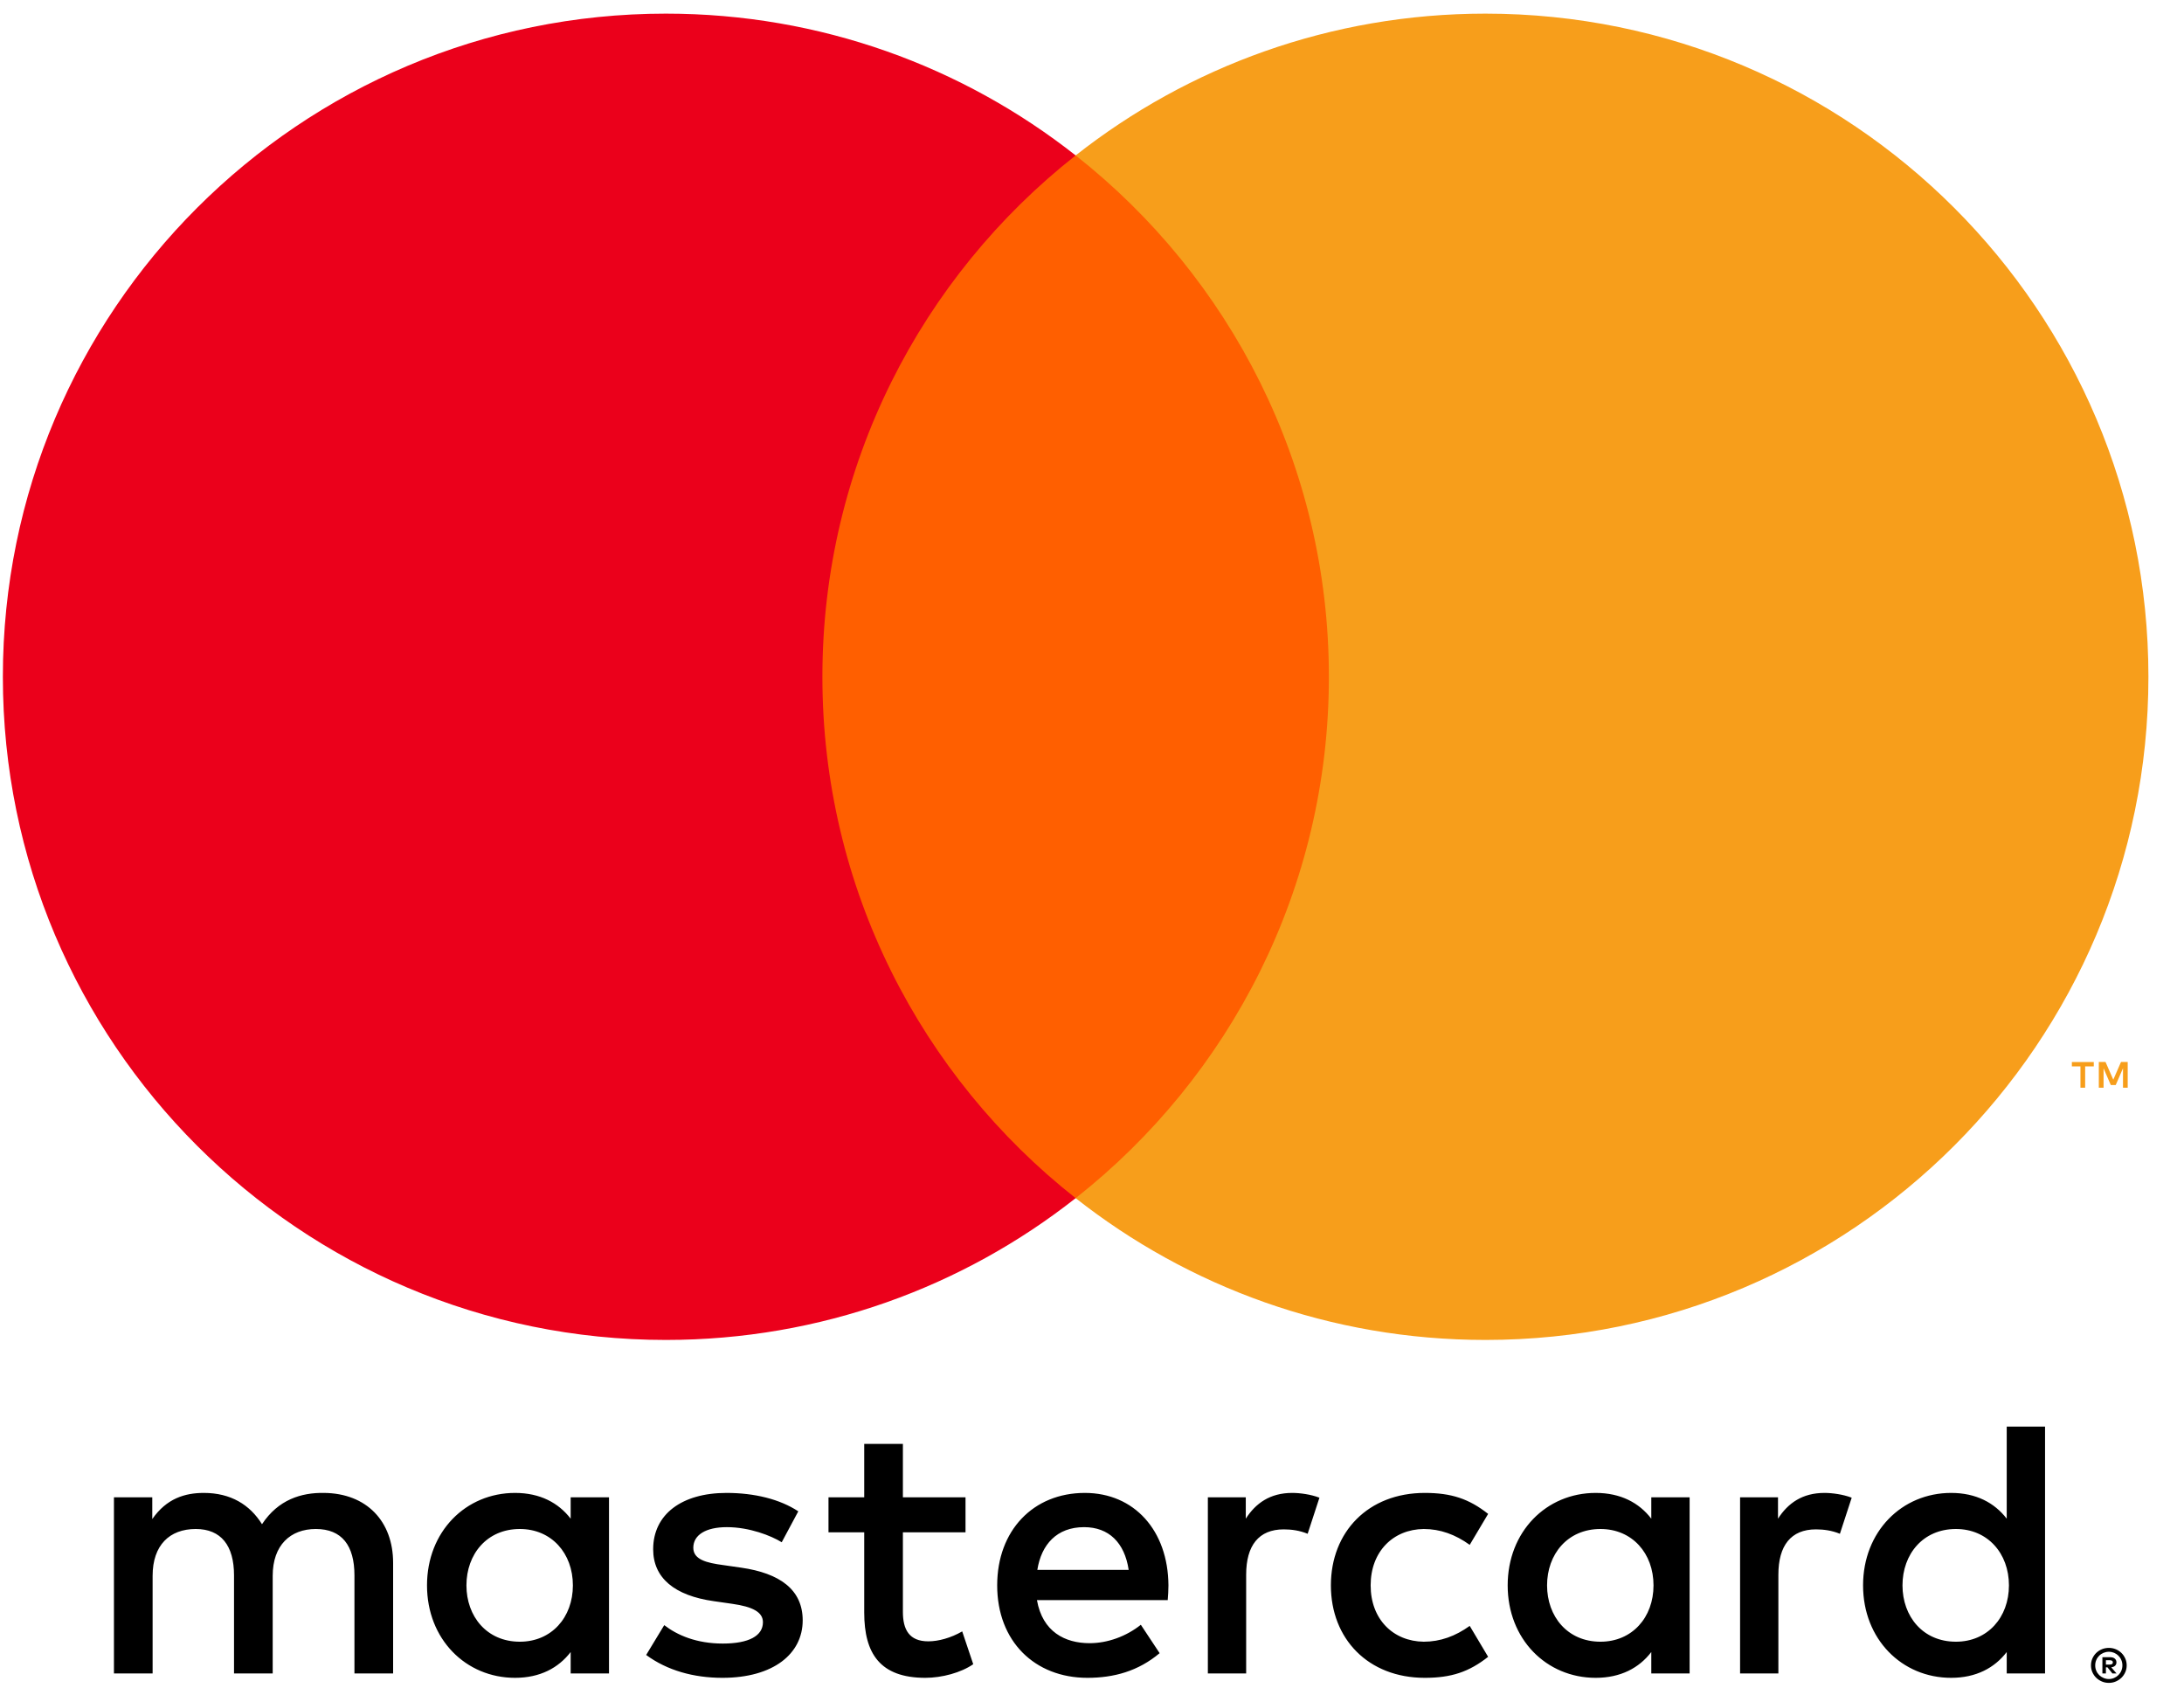
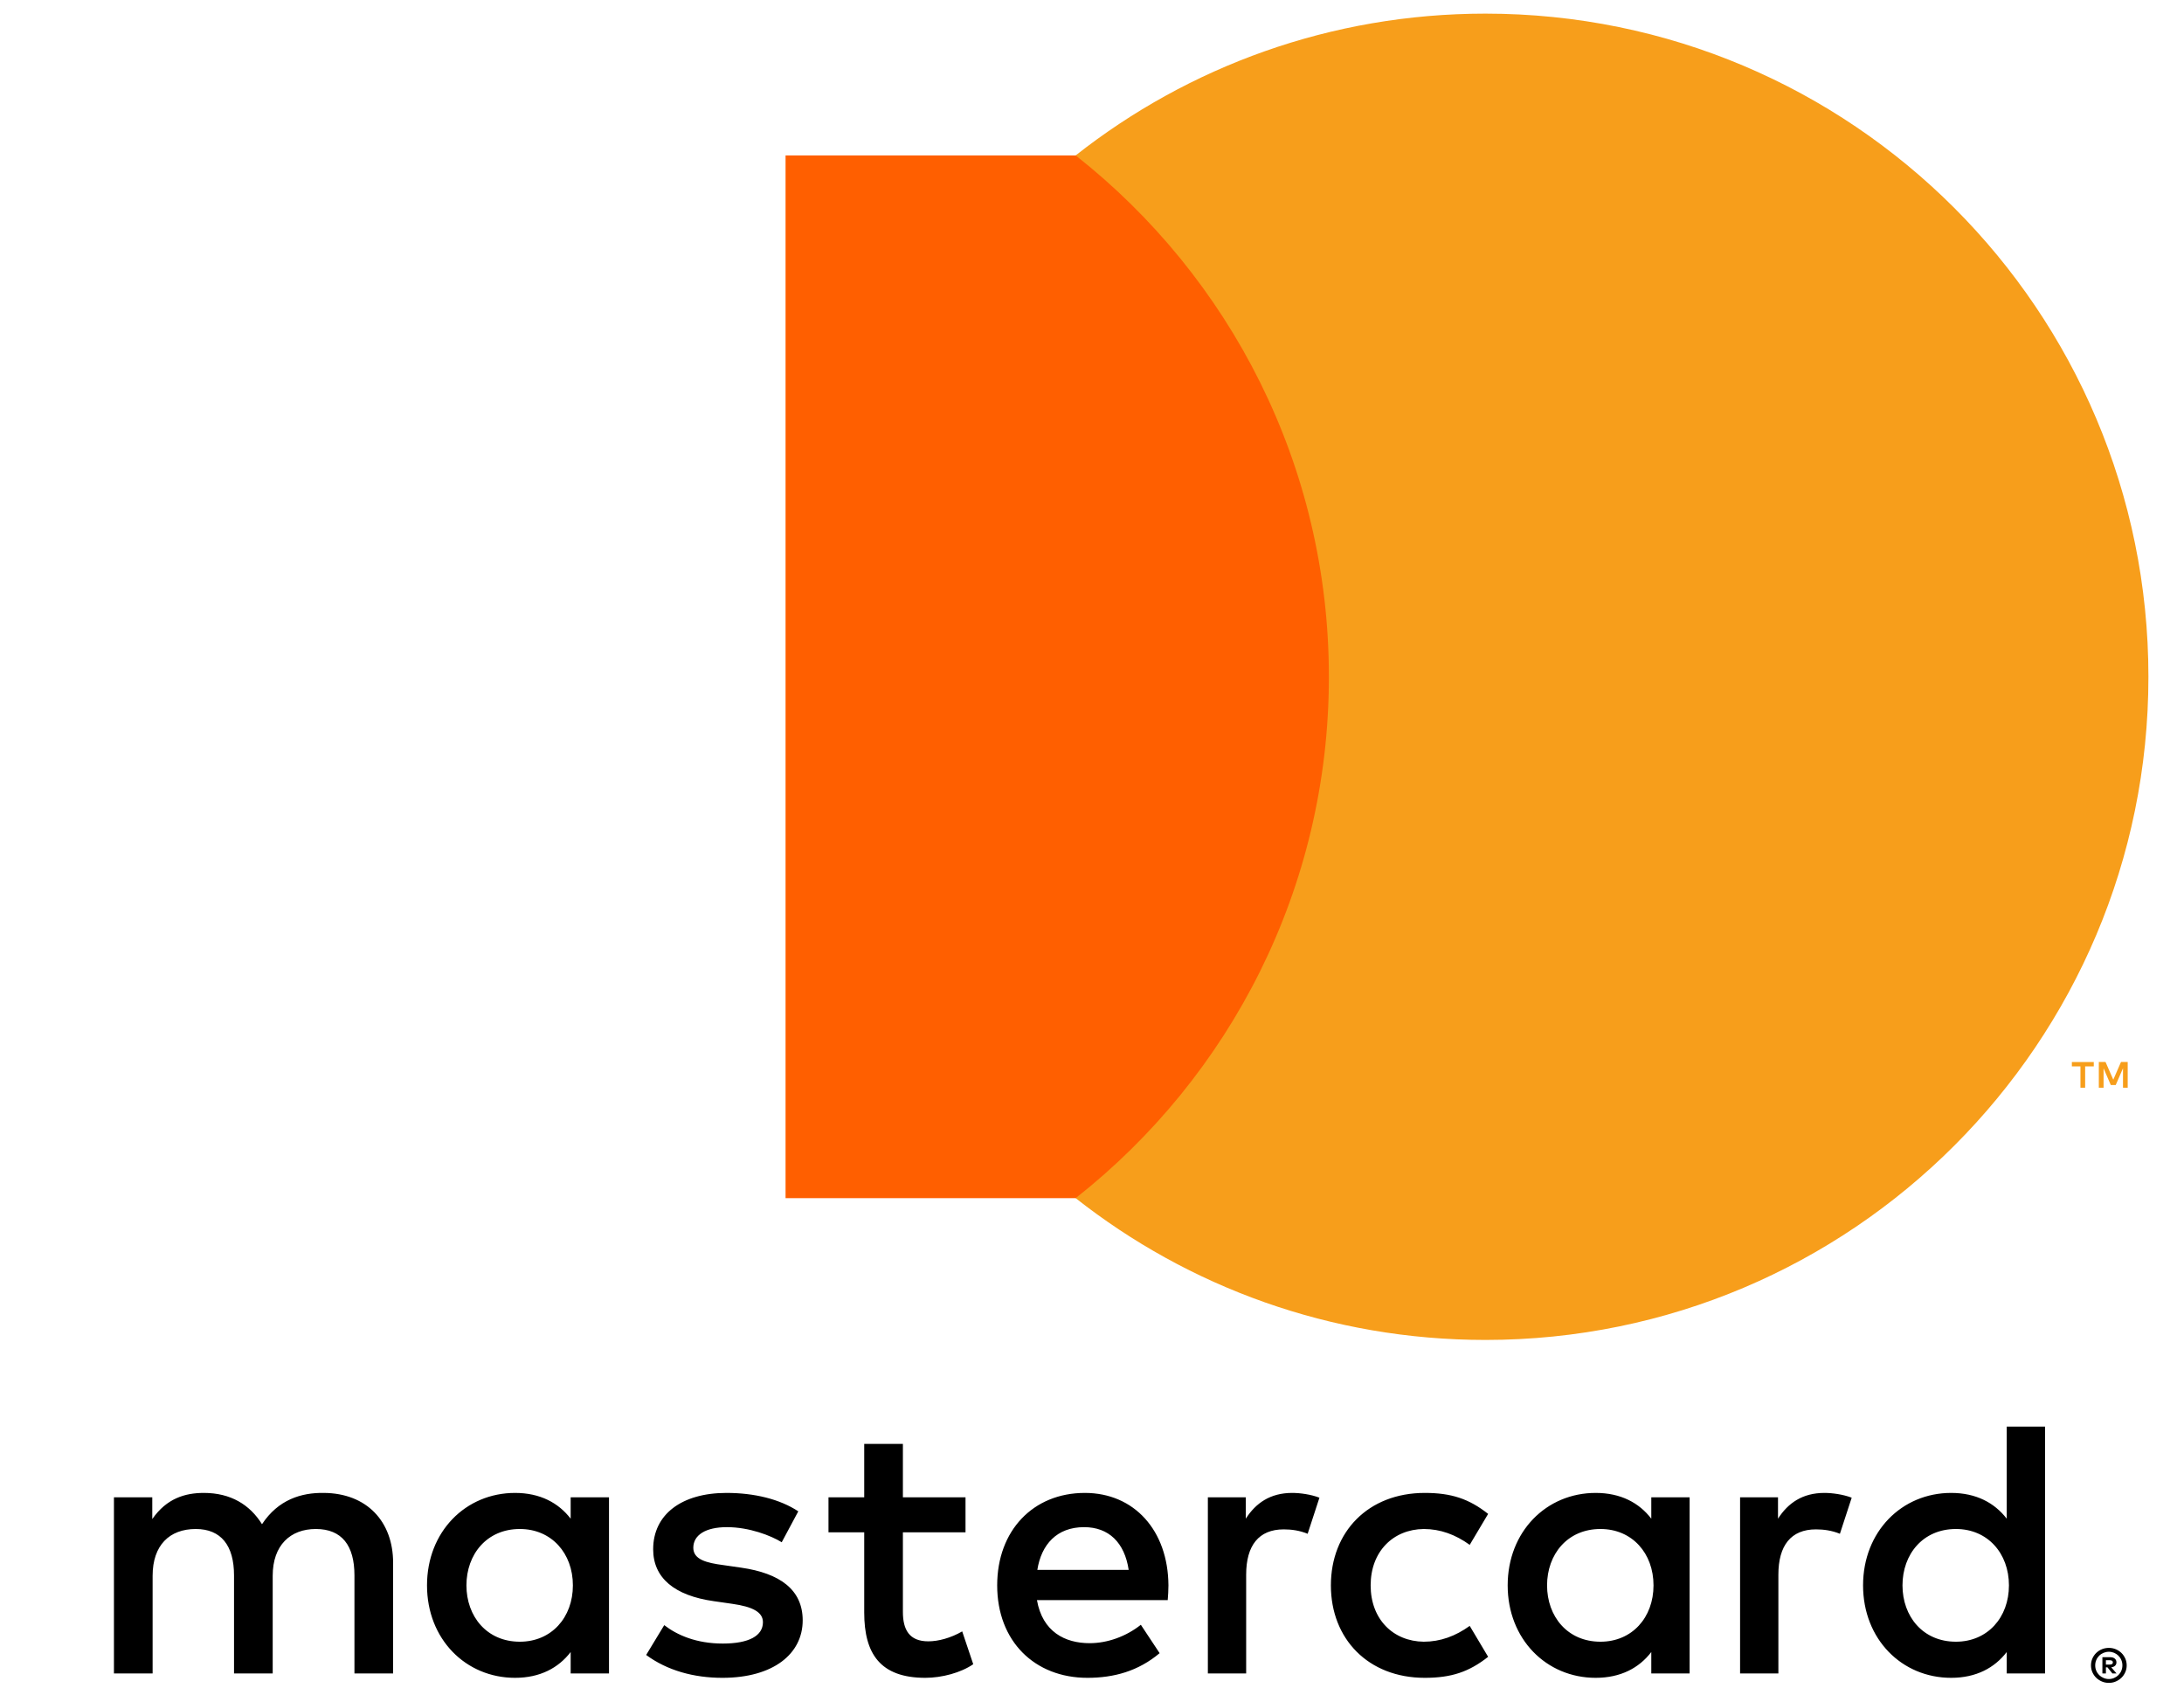
<svg xmlns="http://www.w3.org/2000/svg" width="58px" height="45px" viewBox="0 0 58 45" version="1.1">
  <title>mastercard</title>
  <desc>Created with Sketch.</desc>
  <g id="Delivery-Payments" stroke="none" stroke-width="1" fill="none" fill-rule="evenodd">
    <g id="mastercard">
      <path d="M55.926,44.085 L55.926,44.2 L56.031,44.2 C56.056,44.2 56.075,44.195 56.09,44.186 C56.104,44.176 56.111,44.162 56.111,44.142 C56.111,44.123 56.104,44.108 56.09,44.099 C56.075,44.09 56.056,44.085 56.031,44.085 L55.926,44.085 Z M56.033,44.004 C56.088,44.004 56.131,44.016 56.161,44.041 C56.191,44.066 56.206,44.099 56.206,44.142 C56.206,44.177 56.194,44.207 56.17,44.23 C56.146,44.253 56.112,44.267 56.068,44.273 L56.209,44.436 L56.099,44.436 L55.968,44.274 L55.926,44.274 L55.926,44.436 L55.833,44.436 L55.833,44.004 L56.033,44.004 Z M56.005,44.584 C56.055,44.584 56.102,44.574 56.145,44.555 C56.189,44.536 56.227,44.51 56.259,44.478 C56.292,44.445 56.318,44.407 56.336,44.363 C56.355,44.319 56.364,44.272 56.364,44.221 C56.364,44.171 56.355,44.124 56.336,44.08 C56.318,44.036 56.292,43.998 56.259,43.965 C56.227,43.933 56.189,43.907 56.145,43.888 C56.102,43.87 56.055,43.86 56.005,43.86 C55.955,43.86 55.907,43.87 55.863,43.888 C55.818,43.907 55.779,43.933 55.747,43.965 C55.714,43.998 55.688,44.036 55.67,44.08 C55.651,44.124 55.642,44.171 55.642,44.221 C55.642,44.272 55.651,44.319 55.67,44.363 C55.688,44.407 55.714,44.445 55.747,44.478 C55.779,44.51 55.818,44.536 55.863,44.555 C55.907,44.574 55.955,44.584 56.005,44.584 Z M56.005,43.757 C56.07,43.757 56.132,43.769 56.189,43.793 C56.247,43.817 56.297,43.851 56.34,43.893 C56.383,43.935 56.416,43.985 56.441,44.041 C56.466,44.098 56.478,44.158 56.478,44.221 C56.478,44.285 56.466,44.345 56.441,44.401 C56.416,44.458 56.383,44.507 56.34,44.549 C56.297,44.591 56.247,44.624 56.189,44.649 C56.132,44.674 56.07,44.686 56.005,44.686 C55.938,44.686 55.876,44.674 55.818,44.649 C55.76,44.624 55.71,44.591 55.667,44.549 C55.624,44.507 55.591,44.458 55.566,44.401 C55.542,44.345 55.53,44.285 55.53,44.221 C55.53,44.158 55.542,44.098 55.566,44.041 C55.591,43.985 55.624,43.935 55.667,43.893 C55.71,43.851 55.76,43.817 55.818,43.793 C55.876,43.769 55.938,43.757 56.005,43.757 Z M12.387,42.097 C12.387,41.275 12.925,40.6 13.805,40.6 C14.647,40.6 15.214,41.245 15.214,42.097 C15.214,42.948 14.647,43.593 13.805,43.593 C12.925,43.593 12.387,42.918 12.387,42.097 Z M16.173,42.097 L16.173,39.759 L15.155,39.759 L15.155,40.326 C14.832,39.906 14.343,39.642 13.678,39.642 C12.368,39.642 11.34,40.669 11.34,42.097 C11.34,43.525 12.368,44.552 13.678,44.552 C14.343,44.552 14.832,44.288 15.155,43.867 L15.155,44.435 L16.173,44.435 L16.173,42.097 Z M50.524,42.097 C50.524,41.275 51.062,40.6 51.943,40.6 C52.784,40.6 53.351,41.245 53.351,42.097 C53.351,42.948 52.784,43.593 51.943,43.593 C51.062,43.593 50.524,42.918 50.524,42.097 Z M54.31,42.097 L54.31,37.881 L53.292,37.881 L53.292,40.326 C52.969,39.906 52.48,39.642 51.816,39.642 C50.505,39.642 49.477,40.669 49.477,42.097 C49.477,43.525 50.505,44.552 51.816,44.552 C52.48,44.552 52.969,44.288 53.292,43.867 L53.292,44.435 L54.31,44.435 L54.31,42.097 Z M28.79,40.551 C29.446,40.551 29.866,40.962 29.974,41.686 L27.548,41.686 C27.655,41.011 28.066,40.551 28.79,40.551 Z M28.81,39.642 C27.44,39.642 26.482,40.639 26.482,42.097 C26.482,43.583 27.479,44.552 28.878,44.552 C29.583,44.552 30.228,44.375 30.796,43.897 L30.297,43.143 C29.905,43.456 29.407,43.632 28.937,43.632 C28.282,43.632 27.685,43.329 27.538,42.488 L31.011,42.488 C31.021,42.361 31.03,42.233 31.03,42.097 C31.021,40.639 30.121,39.642 28.81,39.642 Z M41.085,42.097 C41.085,41.275 41.623,40.6 42.503,40.6 C43.345,40.6 43.912,41.245 43.912,42.097 C43.912,42.948 43.345,43.593 42.503,43.593 C41.623,43.593 41.085,42.918 41.085,42.097 Z M44.871,42.097 L44.871,39.759 L43.853,39.759 L43.853,40.326 C43.531,39.906 43.042,39.642 42.376,39.642 C41.066,39.642 40.039,40.669 40.039,42.097 C40.039,43.525 41.066,44.552 42.376,44.552 C43.042,44.552 43.531,44.288 43.853,43.867 L43.853,44.435 L44.871,44.435 L44.871,42.097 Z M35.344,42.097 C35.344,43.515 36.332,44.552 37.838,44.552 C38.542,44.552 39.012,44.395 39.52,43.994 L39.031,43.173 C38.65,43.447 38.249,43.593 37.809,43.593 C36.997,43.583 36.4,42.997 36.4,42.097 C36.4,41.197 36.997,40.61 37.809,40.6 C38.249,40.6 38.65,40.747 39.031,41.021 L39.52,40.199 C39.012,39.798 38.542,39.642 37.838,39.642 C36.332,39.642 35.344,40.679 35.344,42.097 Z M48.451,39.642 C47.864,39.642 47.482,39.915 47.218,40.326 L47.218,39.759 L46.211,39.759 L46.211,44.435 L47.228,44.435 L47.228,41.813 C47.228,41.04 47.561,40.61 48.226,40.61 C48.431,40.61 48.646,40.639 48.862,40.727 L49.175,39.769 C48.949,39.681 48.656,39.642 48.451,39.642 Z M21.2,40.131 C20.711,39.808 20.036,39.642 19.293,39.642 C18.109,39.642 17.346,40.209 17.346,41.138 C17.346,41.901 17.913,42.37 18.96,42.517 L19.44,42.586 C19.997,42.664 20.261,42.811 20.261,43.075 C20.261,43.437 19.889,43.642 19.195,43.642 C18.491,43.642 17.982,43.417 17.64,43.153 L17.16,43.945 C17.718,44.356 18.422,44.552 19.185,44.552 C20.535,44.552 21.317,43.916 21.317,43.026 C21.317,42.204 20.701,41.774 19.684,41.627 L19.205,41.558 C18.765,41.5 18.412,41.412 18.412,41.099 C18.412,40.757 18.745,40.551 19.303,40.551 C19.899,40.551 20.476,40.776 20.76,40.952 L21.2,40.131 Z M34.317,39.642 C33.73,39.642 33.348,39.915 33.084,40.326 L33.084,39.759 L32.077,39.759 L32.077,44.435 L33.094,44.435 L33.094,41.813 C33.094,41.04 33.427,40.61 34.092,40.61 C34.297,40.61 34.513,40.639 34.727,40.727 L35.04,39.769 C34.815,39.681 34.522,39.642 34.317,39.642 Z M25.641,39.759 L23.978,39.759 L23.978,38.34 L22.951,38.34 L22.951,39.759 L22.002,39.759 L22.002,40.688 L22.951,40.688 L22.951,42.82 C22.951,43.906 23.372,44.552 24.574,44.552 C25.015,44.552 25.523,44.415 25.846,44.19 L25.553,43.319 C25.249,43.495 24.917,43.583 24.653,43.583 C24.144,43.583 23.978,43.27 23.978,42.801 L23.978,40.688 L25.641,40.688 L25.641,39.759 Z M10.44,44.435 L10.44,41.5 C10.44,40.395 9.736,39.651 8.602,39.642 C8.005,39.632 7.389,39.818 6.958,40.473 C6.636,39.955 6.127,39.642 5.413,39.642 C4.914,39.642 4.425,39.788 4.044,40.336 L4.044,39.759 L3.026,39.759 L3.026,44.435 L4.053,44.435 L4.053,41.842 C4.053,41.03 4.503,40.6 5.198,40.6 C5.872,40.6 6.215,41.04 6.215,41.832 L6.215,44.435 L7.242,44.435 L7.242,41.842 C7.242,41.03 7.712,40.6 8.387,40.6 C9.081,40.6 9.413,41.04 9.413,41.832 L9.413,44.435 L10.44,44.435 L10.44,44.435 Z" id="Fill-1" fill="#000000" />
      <polygon id="Fill-2" fill="#FF5F00" points="20.862 31.815 36.27 31.815 36.27 4.127 20.862 4.127" />
-       <path d="M21.84,17.971 C21.84,12.354 24.47,7.352 28.566,4.127 C25.571,1.769 21.791,0.362 17.684,0.362 C7.96,0.362 0.076,8.246 0.076,17.971 C0.076,27.696 7.96,35.58 17.684,35.58 C21.791,35.58 25.571,34.173 28.566,31.815 C24.47,28.591 21.84,23.588 21.84,17.971" id="Fill-3" fill="#EB001B" />
      <path d="M56.505,28.883 L56.505,28.199 L56.327,28.199 L56.122,28.669 L55.916,28.199 L55.738,28.199 L55.738,28.883 L55.864,28.883 L55.864,28.367 L56.056,28.811 L56.187,28.811 L56.38,28.366 L56.38,28.883 L56.505,28.883 Z M55.375,28.883 L55.375,28.316 L55.604,28.316 L55.604,28.2 L55.022,28.2 L55.022,28.316 L55.25,28.316 L55.25,28.883 L55.375,28.883 Z M57.055,17.971 C57.055,27.696 49.172,35.58 39.448,35.58 C35.34,35.58 31.561,34.173 28.566,31.815 C32.661,28.591 35.291,23.588 35.291,17.971 C35.291,12.354 32.661,7.352 28.566,4.127 C31.561,1.769 35.34,0.362 39.448,0.362 C49.172,0.362 57.055,8.246 57.055,17.971 L57.055,17.971 Z" id="Fill-4" fill="#F79E1B" />
    </g>
  </g>
</svg>